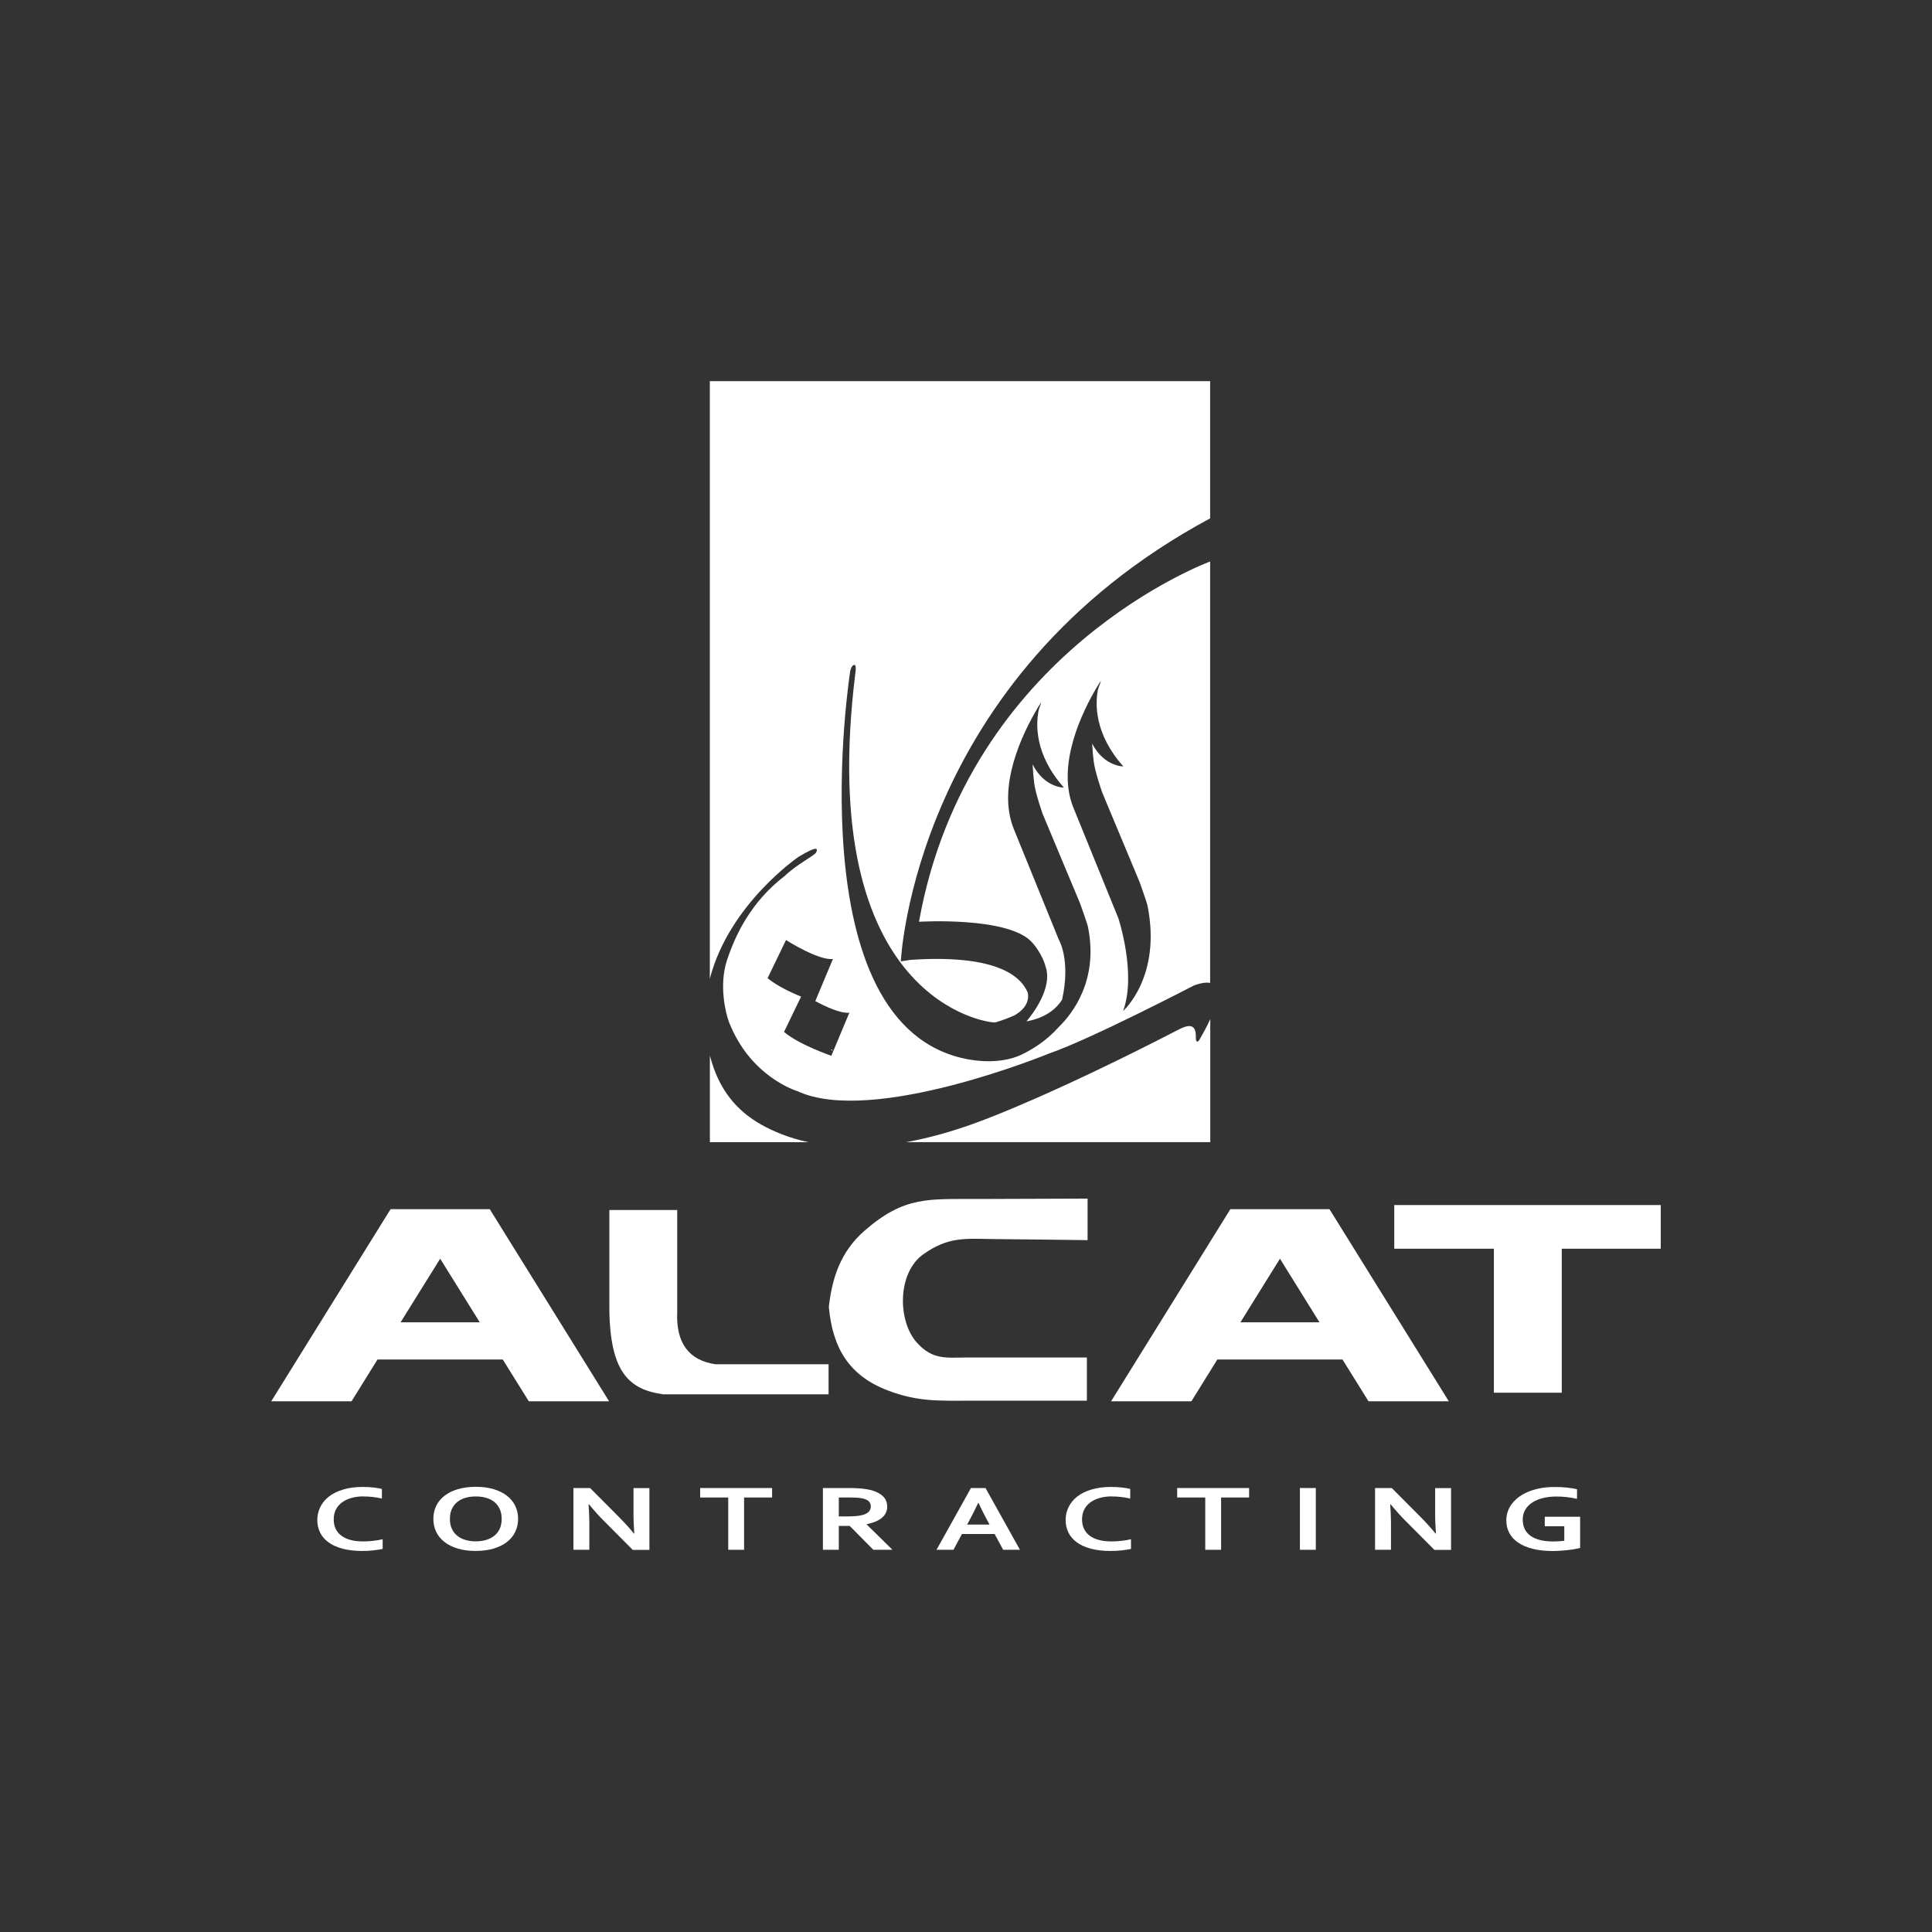
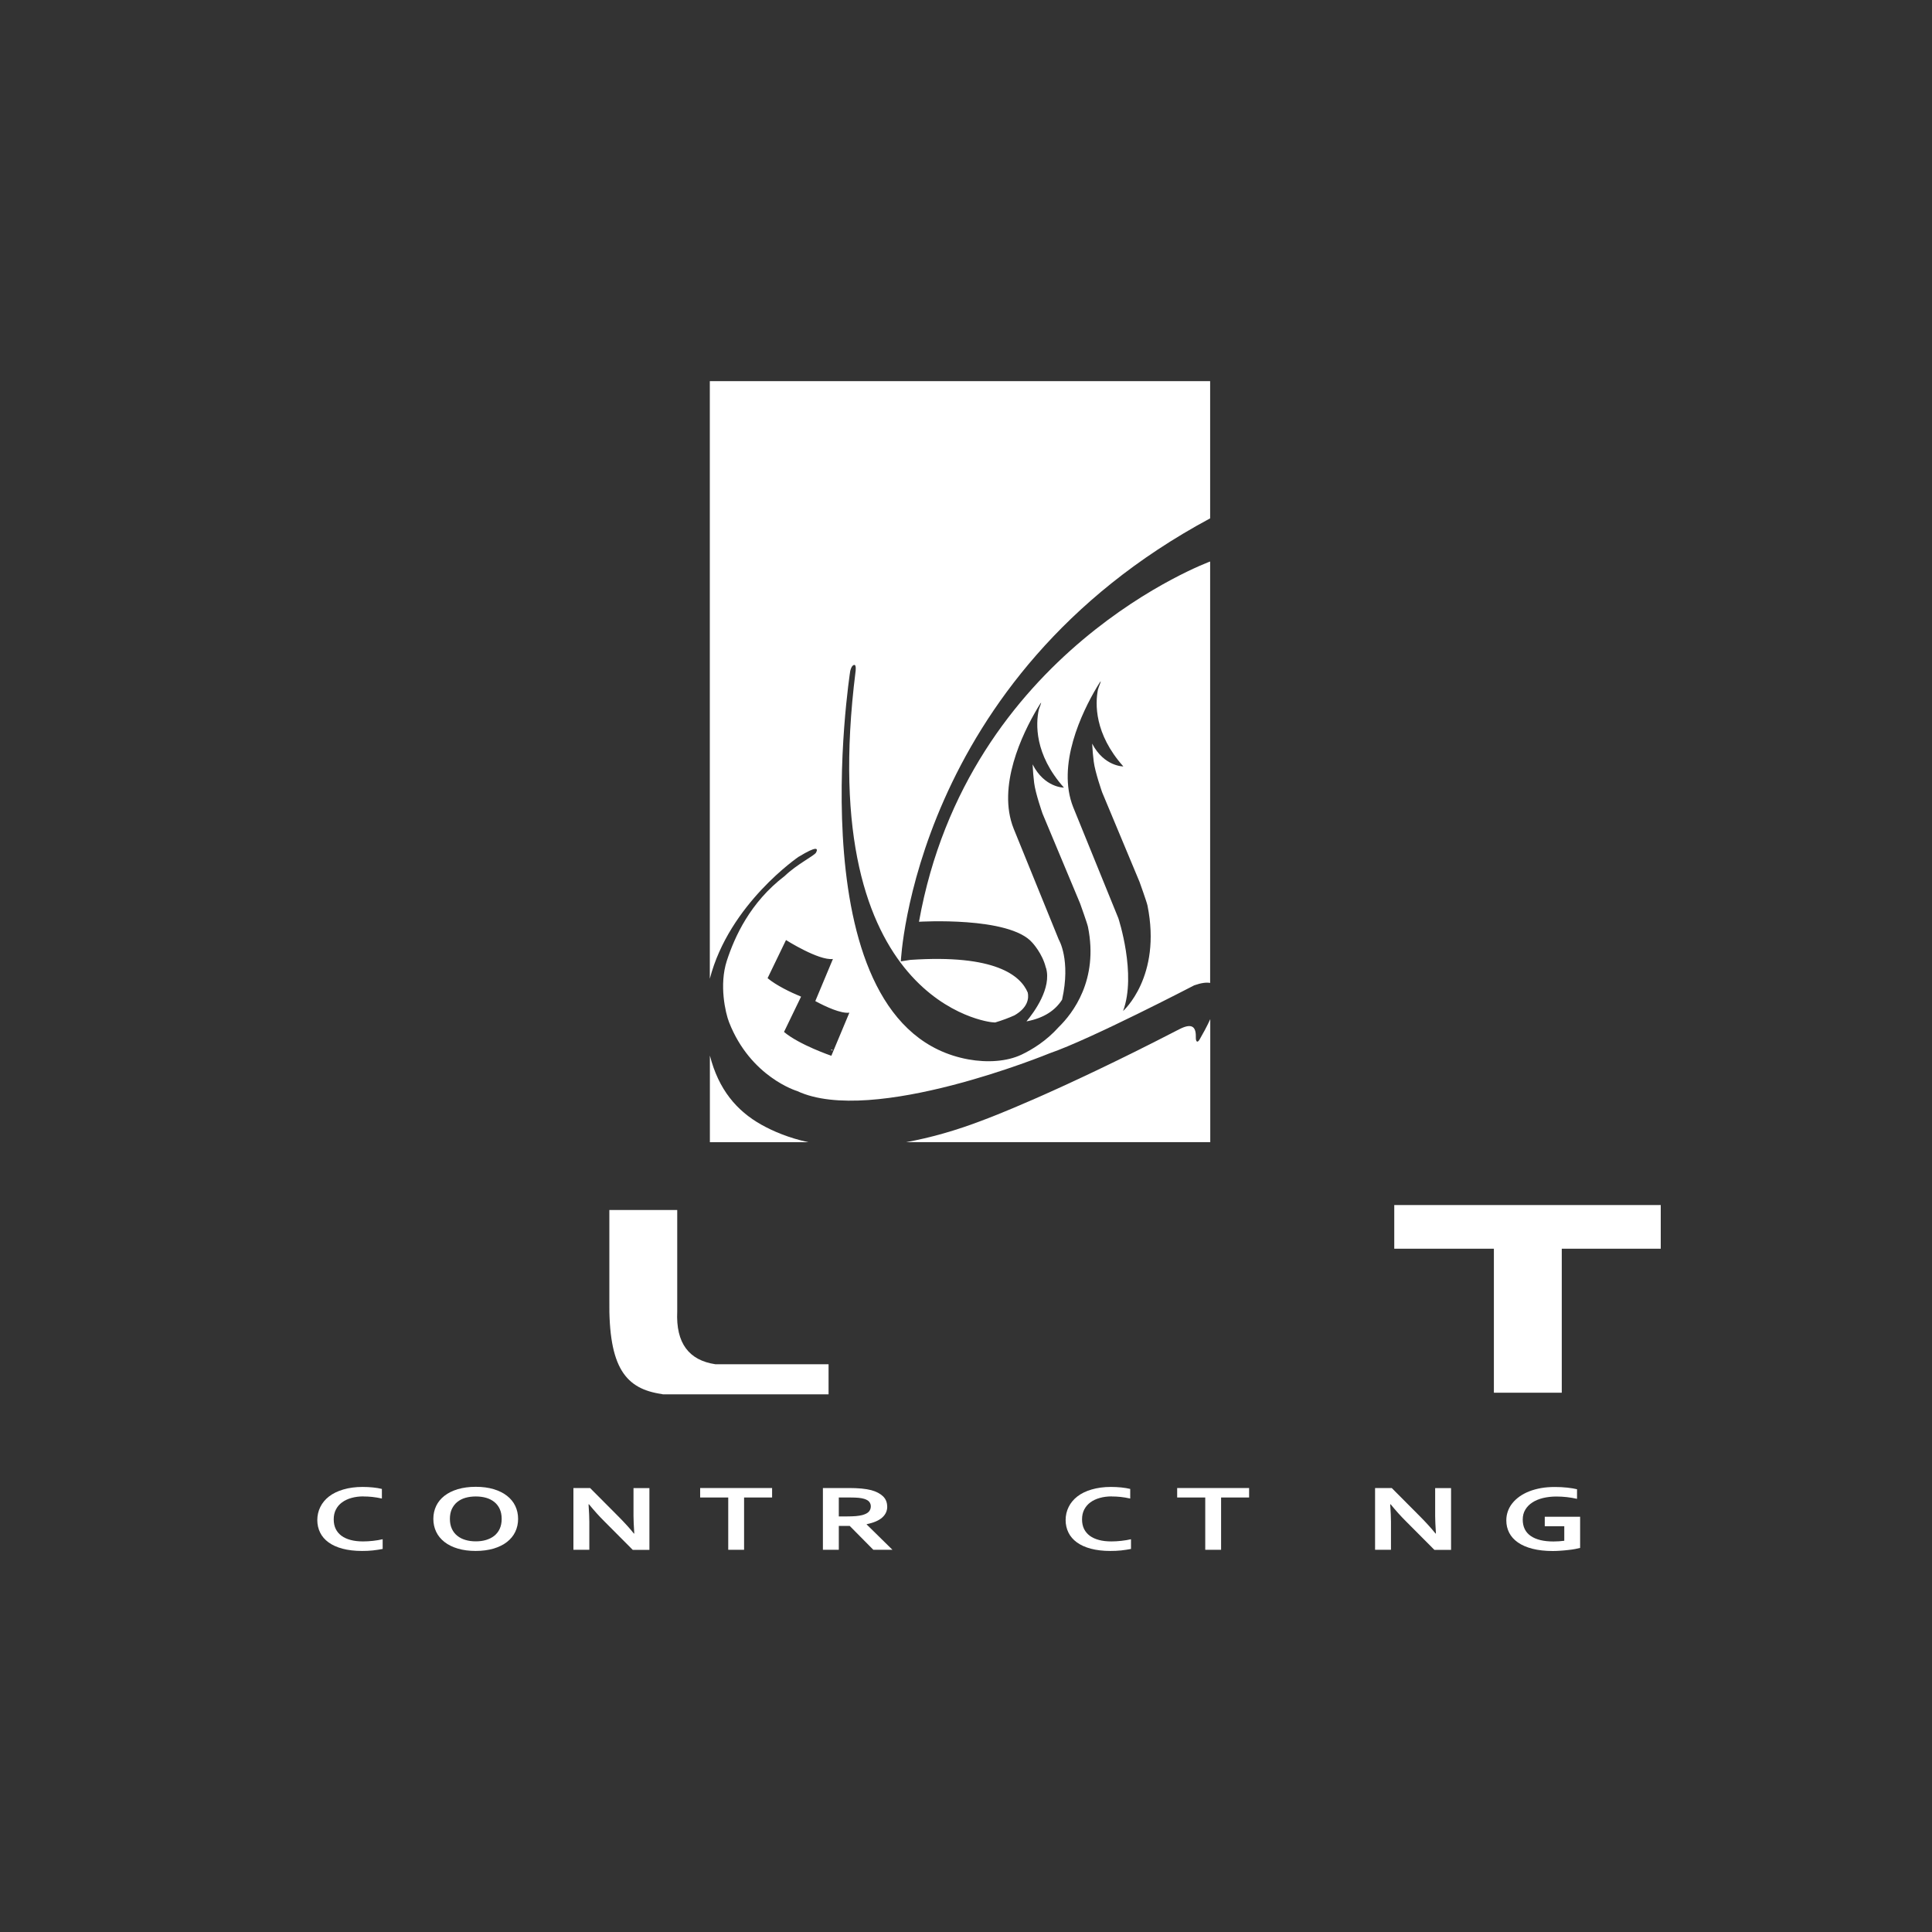
<svg xmlns="http://www.w3.org/2000/svg" id="Layer_1" data-name="Layer 1" viewBox="0 0 300 300">
  <rect x="0" y="0" width="300" height="300" fill="#333333" stroke="none" />
  <defs>
    <style>
      .cls-1, .cls-2 {
        fill: #fff;
      }

      .cls-2 {
        fill-rule: evenodd;
      }
    </style>
  </defs>
  <g>
    <path class="cls-1" d="M56.43,232.36c-.67,0-1.29.08-1.86.24-.57.16-1.05.39-1.46.69-.41.3-.73.67-.95,1.11-.23.44-.34.95-.34,1.52s.1,1.06.31,1.49c.21.43.51.78.9,1.07.39.29.87.5,1.43.65.56.15,1.2.22,1.91.22.51,0,1.03-.03,1.56-.09.53-.06,1.03-.14,1.49-.25v1.51c-.47.09-.98.17-1.52.23-.54.06-1.11.08-1.69.08-1.14,0-2.15-.12-3.02-.35-.87-.23-1.59-.56-2.17-.98-.58-.42-1.02-.93-1.31-1.52-.29-.59-.44-1.24-.44-1.95s.16-1.41.47-2.03c.31-.63.76-1.17,1.35-1.63.59-.46,1.33-.82,2.21-1.08.88-.26,1.88-.4,3-.4.57,0,1.11.03,1.62.08.51.05.97.13,1.38.23v1.49c-.54-.12-1.04-.2-1.5-.25-.46-.05-.92-.07-1.36-.07Z" />
    <path class="cls-1" d="M80.45,235.85c0,.73-.15,1.4-.44,2.01-.29.61-.72,1.13-1.28,1.57-.56.44-1.25.78-2.07,1.03-.82.24-1.75.37-2.79.37s-1.97-.12-2.79-.37c-.82-.24-1.51-.59-2.07-1.03-.56-.44-.99-.96-1.28-1.57-.29-.61-.44-1.28-.44-2.01s.15-1.4.44-2.01c.29-.61.72-1.13,1.28-1.57.56-.44,1.25-.78,2.07-1.03.82-.24,1.75-.37,2.79-.37s1.97.12,2.79.37c.82.24,1.5.59,2.07,1.03.56.44.99.96,1.28,1.57.29.61.44,1.28.44,2.01ZM77.9,235.85c0-.58-.1-1.09-.3-1.53-.2-.44-.48-.8-.84-1.09-.36-.29-.78-.51-1.27-.65-.49-.14-1.03-.21-1.61-.21s-1.12.07-1.61.21c-.49.14-.91.36-1.27.65-.36.29-.63.66-.84,1.09-.2.44-.3.95-.3,1.53s.1,1.09.3,1.53c.2.44.48.8.84,1.09.36.29.78.51,1.27.65.49.15,1.03.22,1.61.22s1.12-.07,1.61-.22c.49-.15.91-.36,1.27-.65.36-.29.64-.65.84-1.09.2-.44.3-.95.3-1.53Z" />
    <path class="cls-1" d="M96.07,235.52c.97.98,1.76,1.85,2.36,2.61h.06c-.08-1.25-.12-2.15-.12-2.72v-4.34h2.47v9.59h-2.59l-4.4-4.42c-.77-.76-1.57-1.65-2.4-2.66h-.06c.08,1.18.12,2.09.12,2.73v4.34h-2.47v-9.59h2.59l4.44,4.46Z" />
    <path class="cls-1" d="M115.55,240.65h-2.47v-8.12h-4.36v-1.47h11.17v1.47h-4.35v8.12Z" />
    <path class="cls-1" d="M137.77,233.94c0,.67-.26,1.24-.78,1.7-.52.47-1.33.81-2.42,1.04v.03l4.01,3.94h-2.97l-3.67-3.71h-1.69v3.71h-2.47v-9.59h4.1c.68,0,1.31.03,1.9.08.58.06,1.09.14,1.5.25.79.21,1.4.54,1.84.96.43.42.64.95.64,1.59ZM131.47,235.47c.56,0,1.04-.02,1.44-.05.39-.04.72-.09.99-.16.5-.14.84-.32,1.03-.55.19-.23.29-.5.29-.8,0-.26-.08-.49-.23-.69-.15-.2-.41-.35-.77-.47-.24-.08-.53-.13-.89-.17-.36-.03-.8-.05-1.32-.05h-1.76v2.94h1.22Z" />
-     <path class="cls-1" d="M154.45,238.2h-5.08l-1.32,2.45h-2.63l5.35-9.59h2.26l5.35,9.59h-2.61l-1.32-2.45ZM151.89,233.37c-.47,1-.89,1.84-1.26,2.52l-.46.85h3.49l-.46-.85c-.37-.68-.79-1.52-1.26-2.52h-.04Z" />
    <path class="cls-1" d="M172.63,232.36c-.67,0-1.29.08-1.86.24-.57.16-1.06.39-1.46.69-.41.3-.72.67-.95,1.11-.23.44-.34.95-.34,1.52s.1,1.06.31,1.49c.21.43.51.78.9,1.07.39.29.87.5,1.43.65.56.15,1.2.22,1.91.22.51,0,1.03-.03,1.56-.09.53-.06,1.03-.14,1.49-.25v1.51c-.47.09-.98.17-1.52.23-.54.06-1.11.08-1.69.08-1.14,0-2.15-.12-3.02-.35-.87-.23-1.59-.56-2.17-.98-.58-.42-1.02-.93-1.31-1.52-.29-.59-.44-1.24-.44-1.95s.16-1.41.47-2.03c.31-.63.76-1.17,1.35-1.63.59-.46,1.32-.82,2.21-1.08.89-.26,1.88-.4,3-.4.57,0,1.11.03,1.62.08.51.05.97.13,1.38.23v1.49c-.54-.12-1.04-.2-1.5-.25-.46-.05-.92-.07-1.36-.07Z" />
    <path class="cls-1" d="M189.62,240.65h-2.47v-8.12h-4.36v-1.47h11.17v1.47h-4.35v8.12Z" />
-     <path class="cls-1" d="M201.85,240.65v-9.59h2.47v9.59h-2.47Z" />
    <path class="cls-1" d="M220.55,235.52c.97.98,1.75,1.85,2.36,2.61h.06c-.08-1.25-.12-2.15-.12-2.72v-4.34h2.47v9.59h-2.59l-4.4-4.42c-.77-.76-1.57-1.65-2.4-2.66h-.06c.08,1.18.12,2.09.12,2.73v4.34h-2.47v-9.59h2.59l4.44,4.46Z" />
    <path class="cls-1" d="M242.9,236.99h-3.03v-1.47h5.49v4.84c-.2.05-.46.11-.77.17-.31.06-.66.11-1.05.15-.39.05-.78.08-1.19.11-.41.03-.82.05-1.22.05-1.21,0-2.27-.12-3.17-.35-.9-.23-1.66-.56-2.26-.98-.6-.42-1.05-.92-1.35-1.5-.3-.58-.45-1.22-.45-1.92,0-.5.08-.97.24-1.42.16-.45.39-.87.7-1.25.3-.38.68-.73,1.11-1.04.44-.31.94-.58,1.5-.8.56-.22,1.18-.39,1.84-.51.67-.12,1.39-.17,2.15-.17.68,0,1.32.03,1.94.1.61.07,1.11.15,1.5.25v1.49c-.52-.12-1.06-.21-1.59-.27-.53-.06-1.07-.09-1.62-.09-.73,0-1.42.08-2.06.23-.64.16-1.19.38-1.66.69-.47.3-.84.68-1.1,1.12-.27.44-.4.96-.4,1.54,0,1.13.42,1.98,1.25,2.55.83.57,2,.85,3.52.85.28,0,.58-.01.88-.03.3-.02.57-.05.8-.08v-2.24Z" />
  </g>
  <g>
-     <path class="cls-2" d="M73.12,187.76h-12.47l-18.53,29.83h12.47l4.03-6.49h19.45l4.04,6.49h12.47l-18.53-29.83h-2.93ZM62.2,205.33l6.15-9.88,6.15,9.88h-12.3Z" />
    <path class="cls-2" d="M105.16,203.63v-15.74h-10.54v13.94c-.15,10.64,2.58,13.84,8.16,14.64.04.02.06.02.11.02v.02h25.77v-4.67h-17.57c-4.11-.61-6.16-3.27-5.93-8.2Z" />
    <polygon class="cls-2" points="257.88 187.12 216.5 187.12 216.5 193.9 231.97 193.9 231.97 216.26 242.51 216.26 242.51 193.9 257.88 193.9 257.88 187.12" />
-     <path class="cls-2" d="M203.52,187.76h-12.47l-18.52,29.83h12.47l4.03-6.49h19.43l4.04,6.49h12.47l-18.53-29.83h-2.93ZM192.61,205.33l6.14-9.88,6.14,9.88h-12.28Z" />
-     <path class="cls-2" d="M134.27,191.08c-3.77,3.29-5.06,7.37-5.57,11.85.59,6.47,3.19,10.7,9.14,12.97,4.67,1.79,7.96,1.6,12.79,1.6h18.14v-6.71h-18.48c-3.31,0-5.43.46-7.93-2.32-3.02-3.37-3.04-10.9,1.06-13.74,3.85-2.71,6.43-2.39,10.76-2.33,4.91.05,9.8.1,14.7.17v-6.45l-17.21.06c-7.38.04-11.21-.5-17.38,4.89Z" />
  </g>
  <polygon class="cls-1" points="129.27 163 128.98 163 129.27 163.15 129.27 163" />
  <g>
    <path class="cls-1" d="M124.07,133.01c2.79-1.7,2.99-1.29,2.65-.63-.25.49-2.95,1.79-4.88,3.65-5.35,4.08-7.76,9.42-8.98,13.16-1.22,3.76-.21,8.1.34,9.52,3.34,8.57,10.59,10.71,10.59,10.71,11.68,5.47,39.18-5.86,39.18-5.86,6.34-2.17,22.47-10.56,22.47-10.56,1.11-.39,1.9-.48,2.47-.37v-65.44s-37.66,13.75-45.21,55.94c0,0,14.05-.87,17.6,3.25,0,0,1.58,1.68,2.1,3.89h.02c.92,3.15-1.84,6.9-3.03,8.33,2.78-.52,4.51-1.77,5.53-3.37,1.38-6.19-.51-9.32-.51-9.32l-7.01-17.24c-2.61-6.56,1.34-14.72,3.69-18.68.87-1.48.58-.81.26.06-.02.07-.04.14-.06.21-.43,2.05-.72,6.84,3.92,12.04,0,0-3.01.04-4.87-3.61.05,1.05.14,2.03.24,2.86.2,1.65,1.31,4.8,1.31,4.8l5.82,13.92s1.13,3.14,1.23,3.66c1.67,8.25-2.38,13.45-4.56,15.57-1.91,2.14-4.12,3.48-5.75,4.26-2.29,1.09-5.35,1.27-8.27.74-27.02-4.95-18.34-60.29-18.34-60.29,0,0,.19-.98.66-.96.31.01.17,1.02.17,1.02-6.51,51.79,21.16,54.46,21.16,54.46.18.02.34.03.51.04,1.15-.34,2.14-.72,3.01-1.11,2.11-1.22,2.24-2.66,2.06-3.53-1.11-2.66-5.08-5.97-18.23-5.08l-1.48.23s1.93-44.04,48.03-68.79v-21.31h-77.69v92.8c3.01-11.64,13.83-18.97,13.83-18.97ZM166.65,125.35c-2.61-6.56,1.34-14.73,3.69-18.68.88-1.48.59-.81.26.06-.04.13-.08.26-.12.39-.41,2.12-.58,6.8,3.95,11.89,0,0-2.97.04-4.84-3.54.05,1.02.14,1.96.24,2.76.2,1.65,1.31,4.8,1.31,4.8l5.81,13.92s1.13,3.14,1.23,3.66c2.24,11.08-3.79,16.38-3.79,16.38,2.13-5.73-.73-14.4-.73-14.4l-7.01-17.24ZM129.34,148.9l-2.74,6.55c1.67.9,3.99,1.96,5.29,1.8l-2.8,6.69s-4.96-1.69-7.35-3.7l2.65-5.48c-1.64-.68-3.83-1.73-5.2-2.87l2.86-5.92s5.08,3.22,7.28,2.94Z" />
    <path class="cls-1" d="M186.28,161.4c-.41.7-.6.2-.59-.25.04-1.44-.34-2.48-2.57-1.33-19.53,10.09-30.17,14-30.17,14-4.51,1.75-8.58,2.87-12.24,3.53h47.22v-19.1c-.55,1.2-1.18,2.34-1.65,3.15Z" />
    <path class="cls-1" d="M118.22,174.64c-3.82-2.15-6.63-5.43-7.99-10.73v13.45h15.29c-2.99-.65-5.41-1.66-7.3-2.72Z" />
  </g>
</svg>